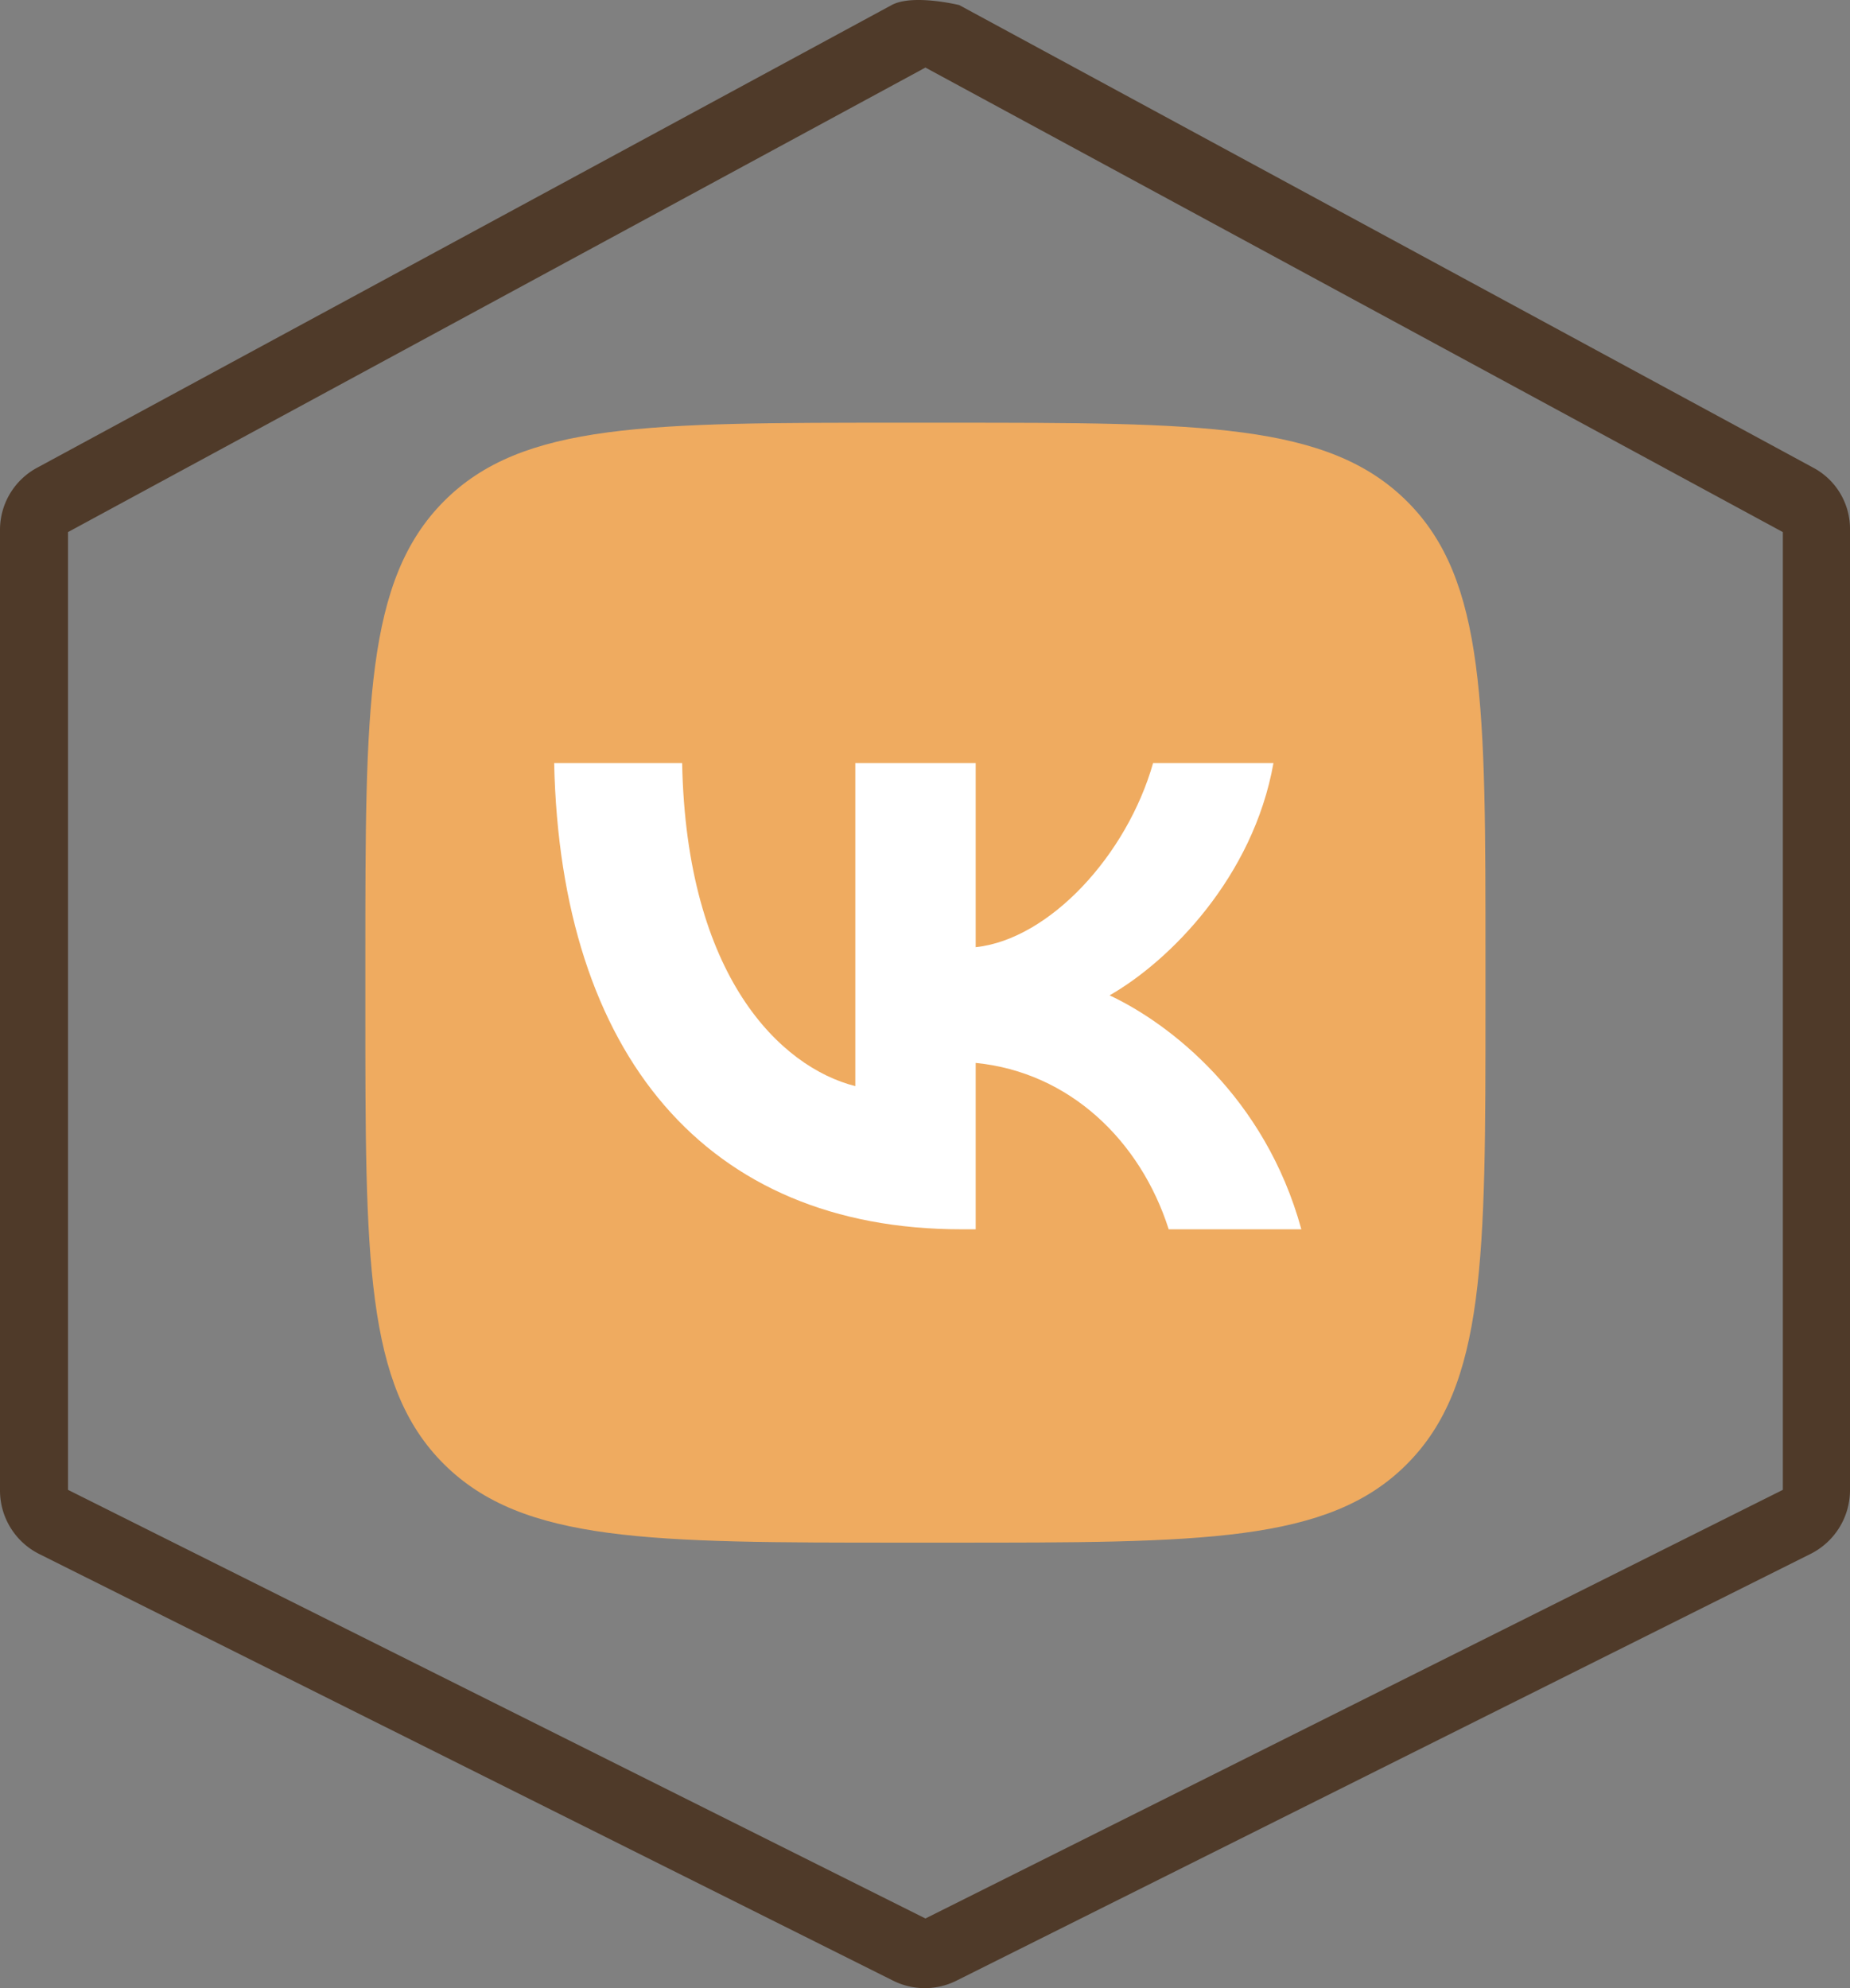
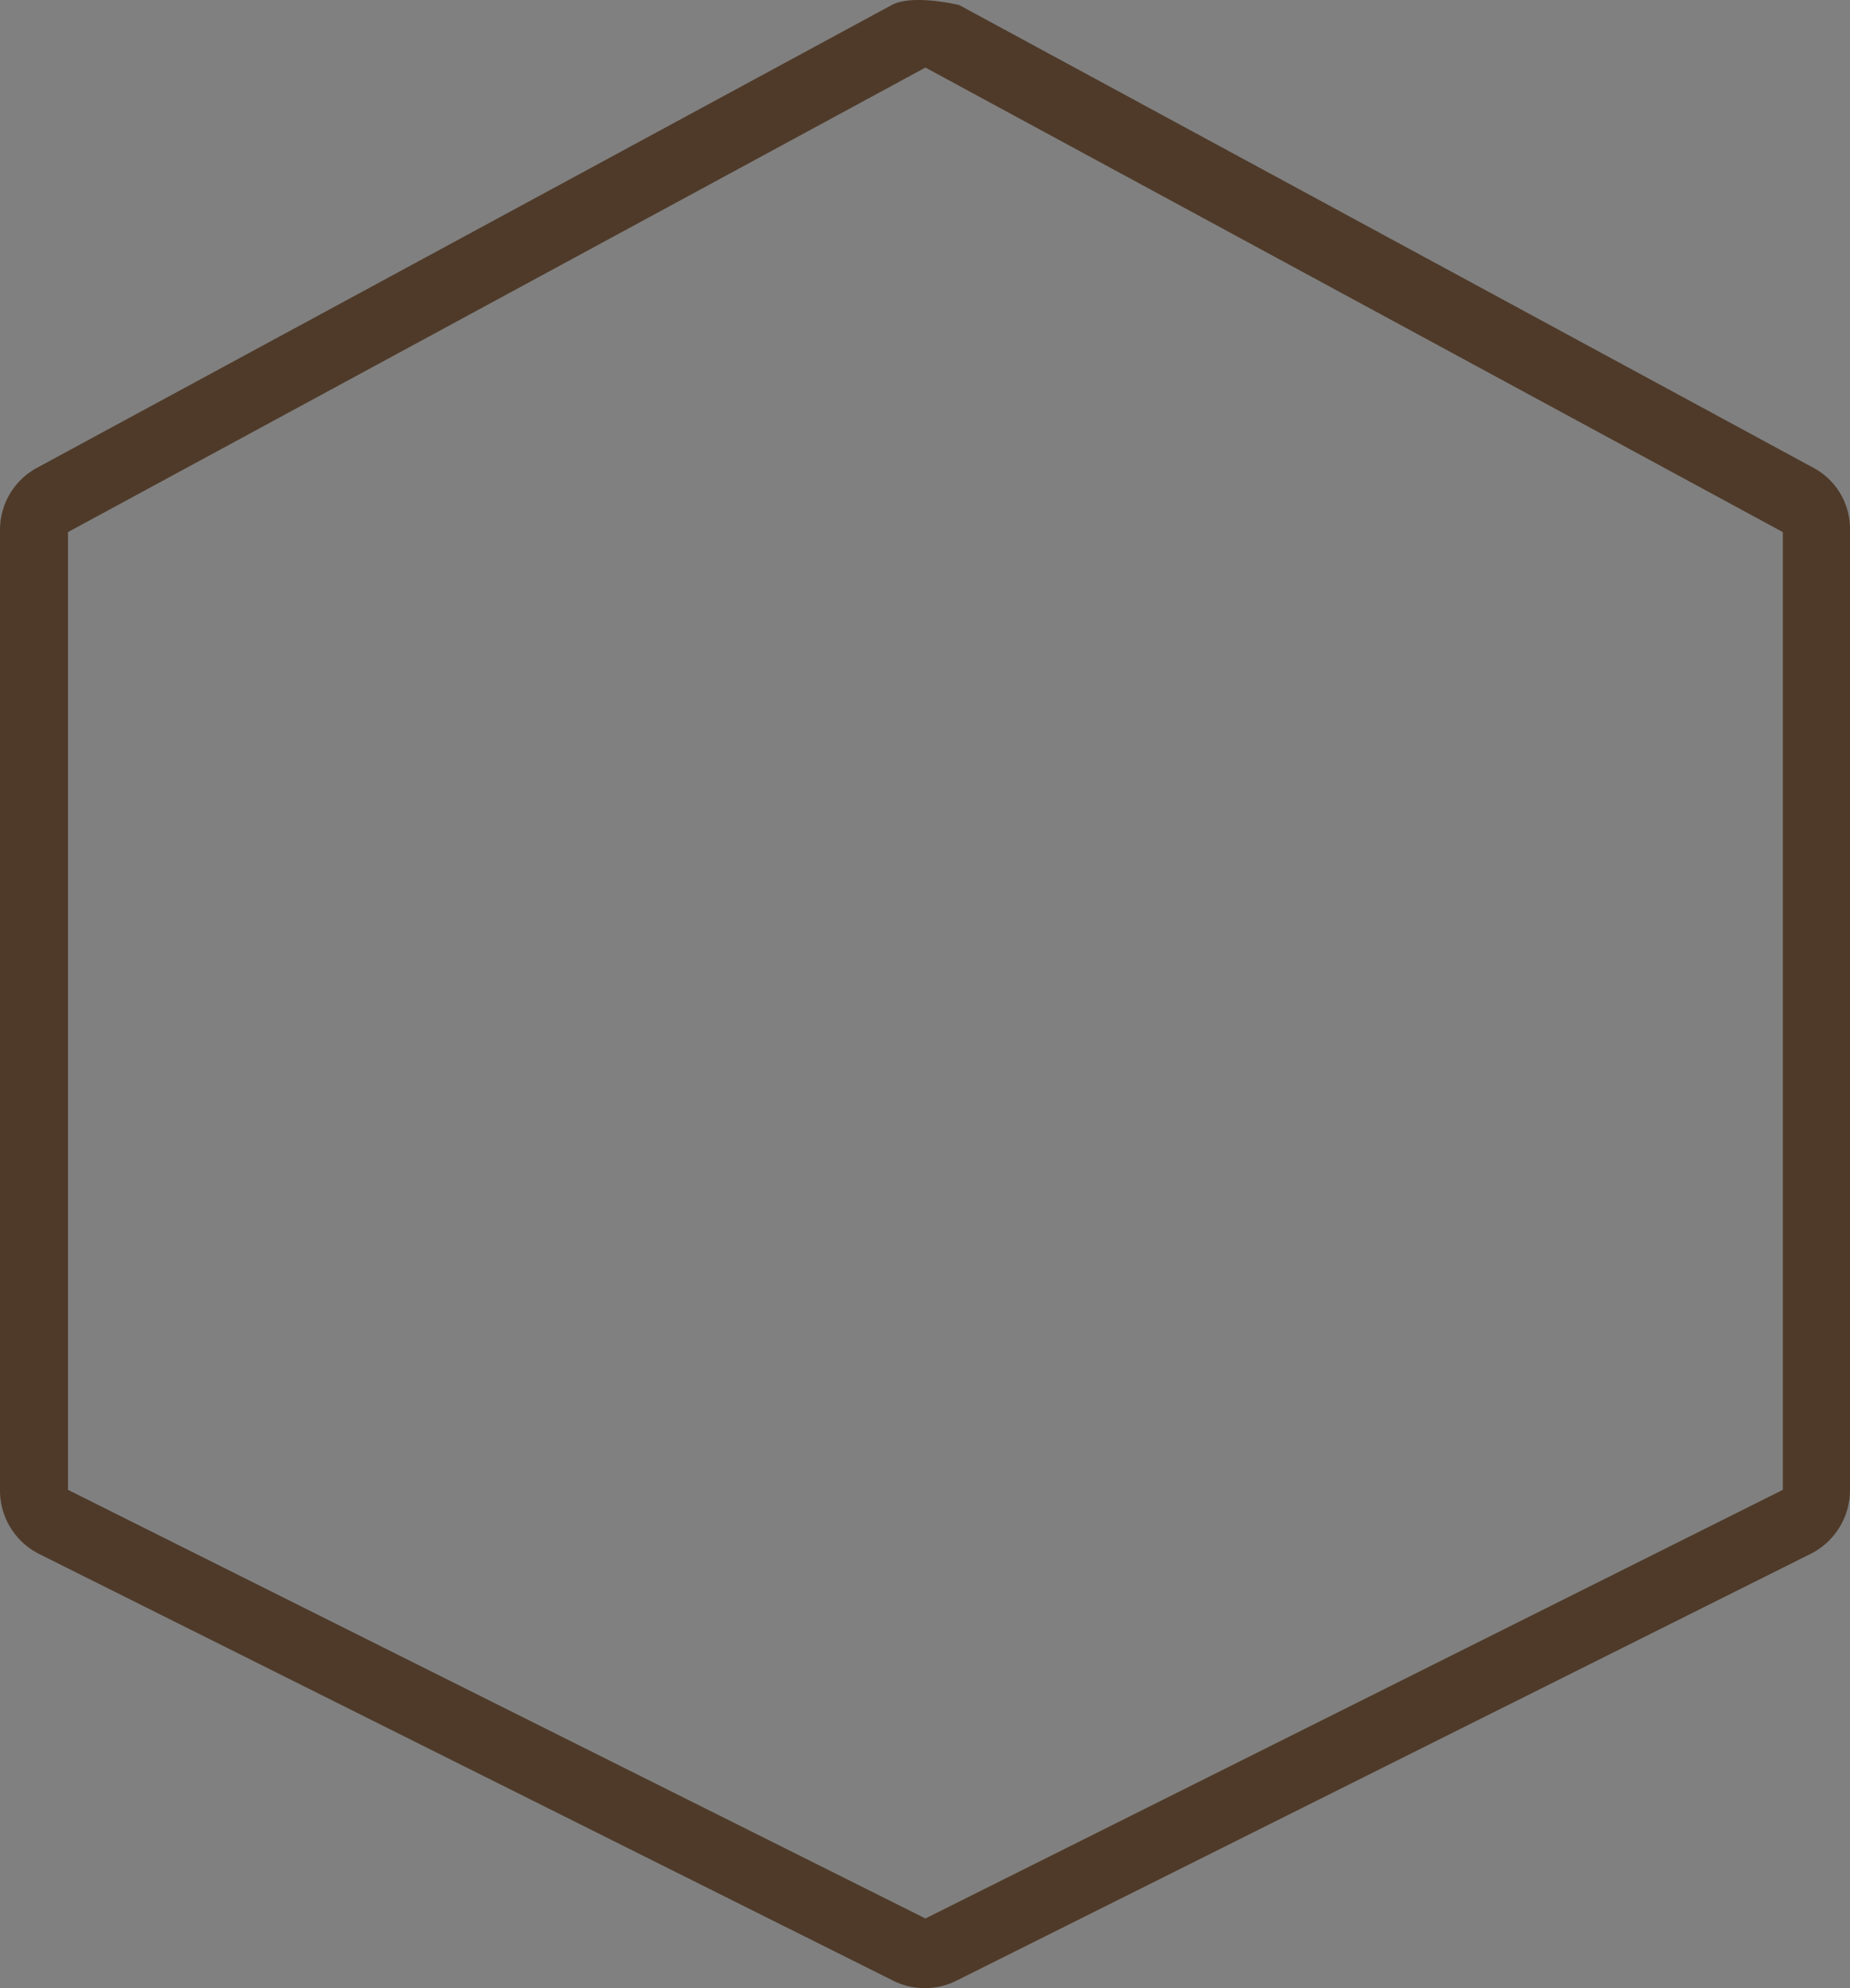
<svg xmlns="http://www.w3.org/2000/svg" viewBox="0 0 438 470.8">
  <rect x="0" y="0" width="438" height="470.8" fill="#808080" stroke="none" />
  <path d="M429.2,110.7,227.1,1.2s-11-2.7-16,0L8.9,110.7A16.7,16.7,0,0,0,0,125.5V352.9A16.82,16.82,0,0,0,9.3,368L211.4,469a16.73,16.73,0,0,0,15.1,0L428.6,368a16.92,16.92,0,0,0,9.4-15.1V125.5A16.42,16.42,0,0,0,429.2,110.7Zm-7.1,242.1-203,101.5L16.1,352.8V126l203-110,203,110Z" transform="translate(0 0)" style="fill:#4f3a29" />
-   <path d="M86.5,227.4c0-60,0-90,18.6-108.7s48.6-18.6,108.7-18.6h10.6c60,0,90,0,108.7,18.6s18.6,48.6,18.6,108.7V238c0,60,0,90-18.6,108.7s-48.6,18.6-108.7,18.6H213.8c-60,0-90,0-108.7-18.6S86.5,298,86.5,238Z" transform="translate(0 0)" style="fill:#efab60" />
-   <path d="M227.6,291.1c-60.4,0-94.9-41.4-96.4-110.4h30.3c1,50.6,23.3,72,41,76.5V180.7H231v43.6c17.5-1.9,35.8-21.8,42-43.6h28.5c-4.8,27-24.6,46.9-38.8,55,14.1,6.6,36.8,24,45.4,55.4H276.7c-6.7-21-23.5-37.2-45.7-39.4v39.4Z" transform="translate(0 0)" style="fill:#fff" />
-   <path d="M1216,8" transform="translate(0 0)" style="fill:#fff;stroke:#000;stroke-miterlimit:10" />
</svg>